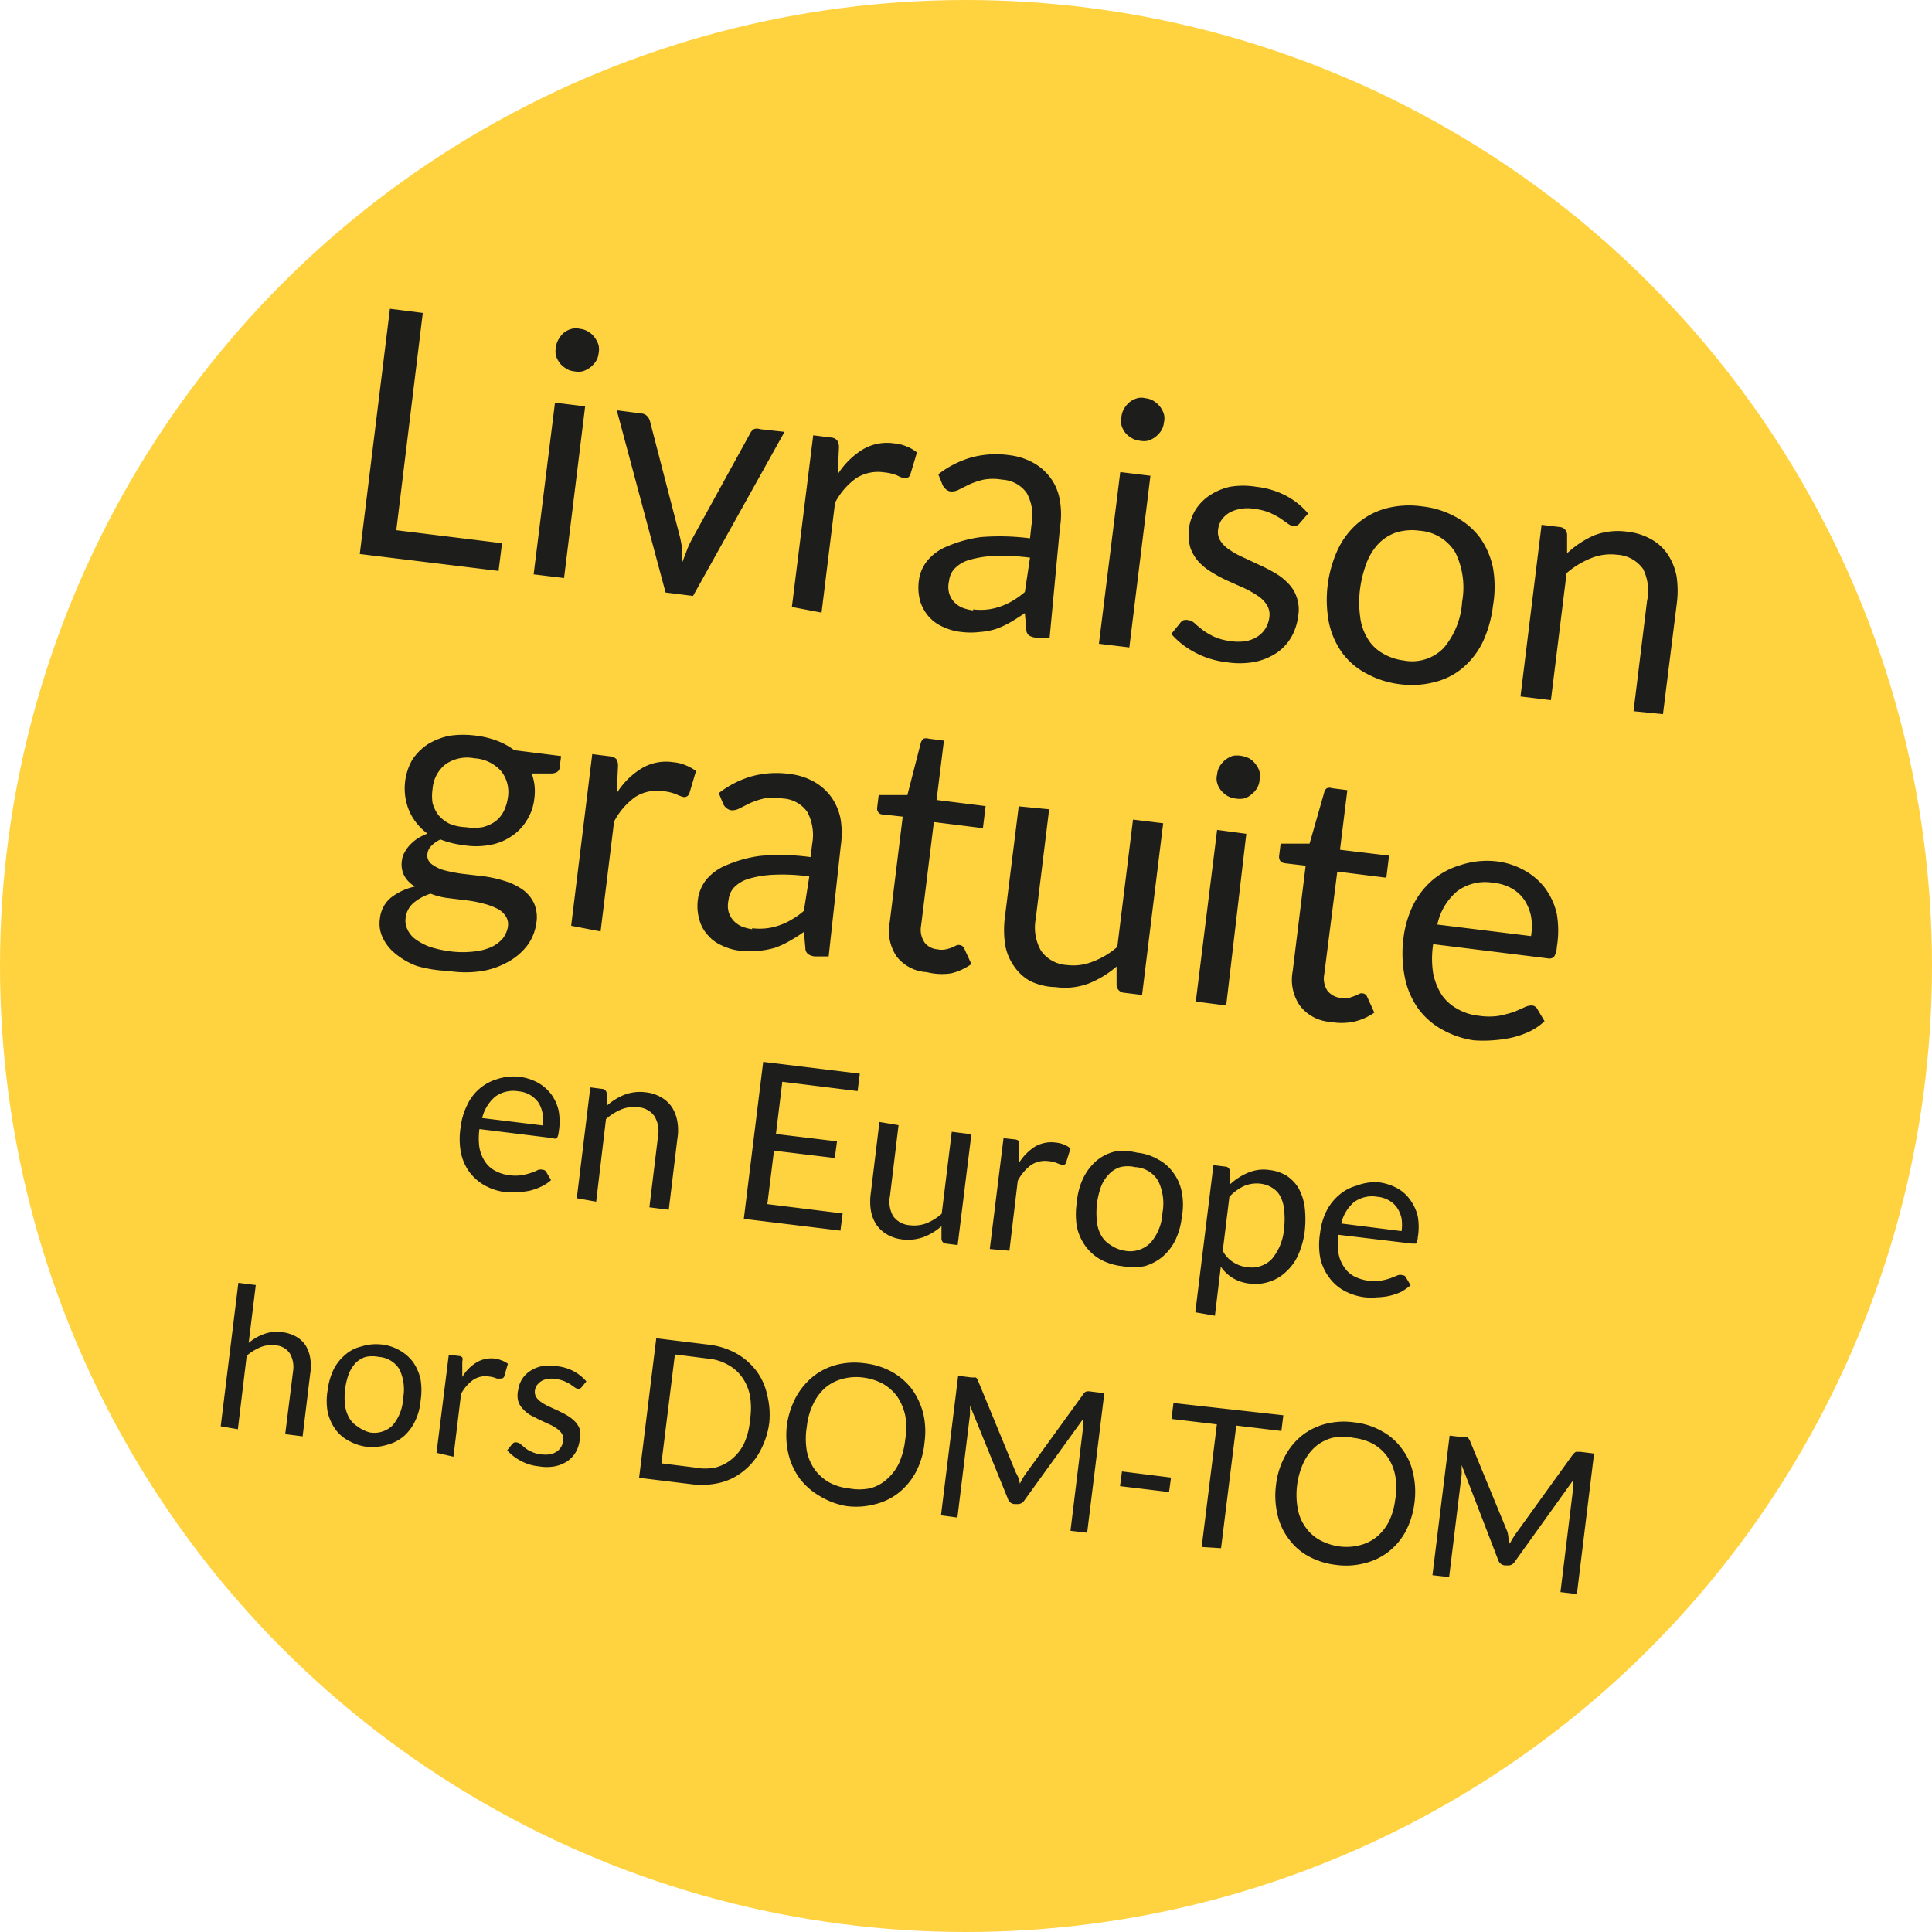
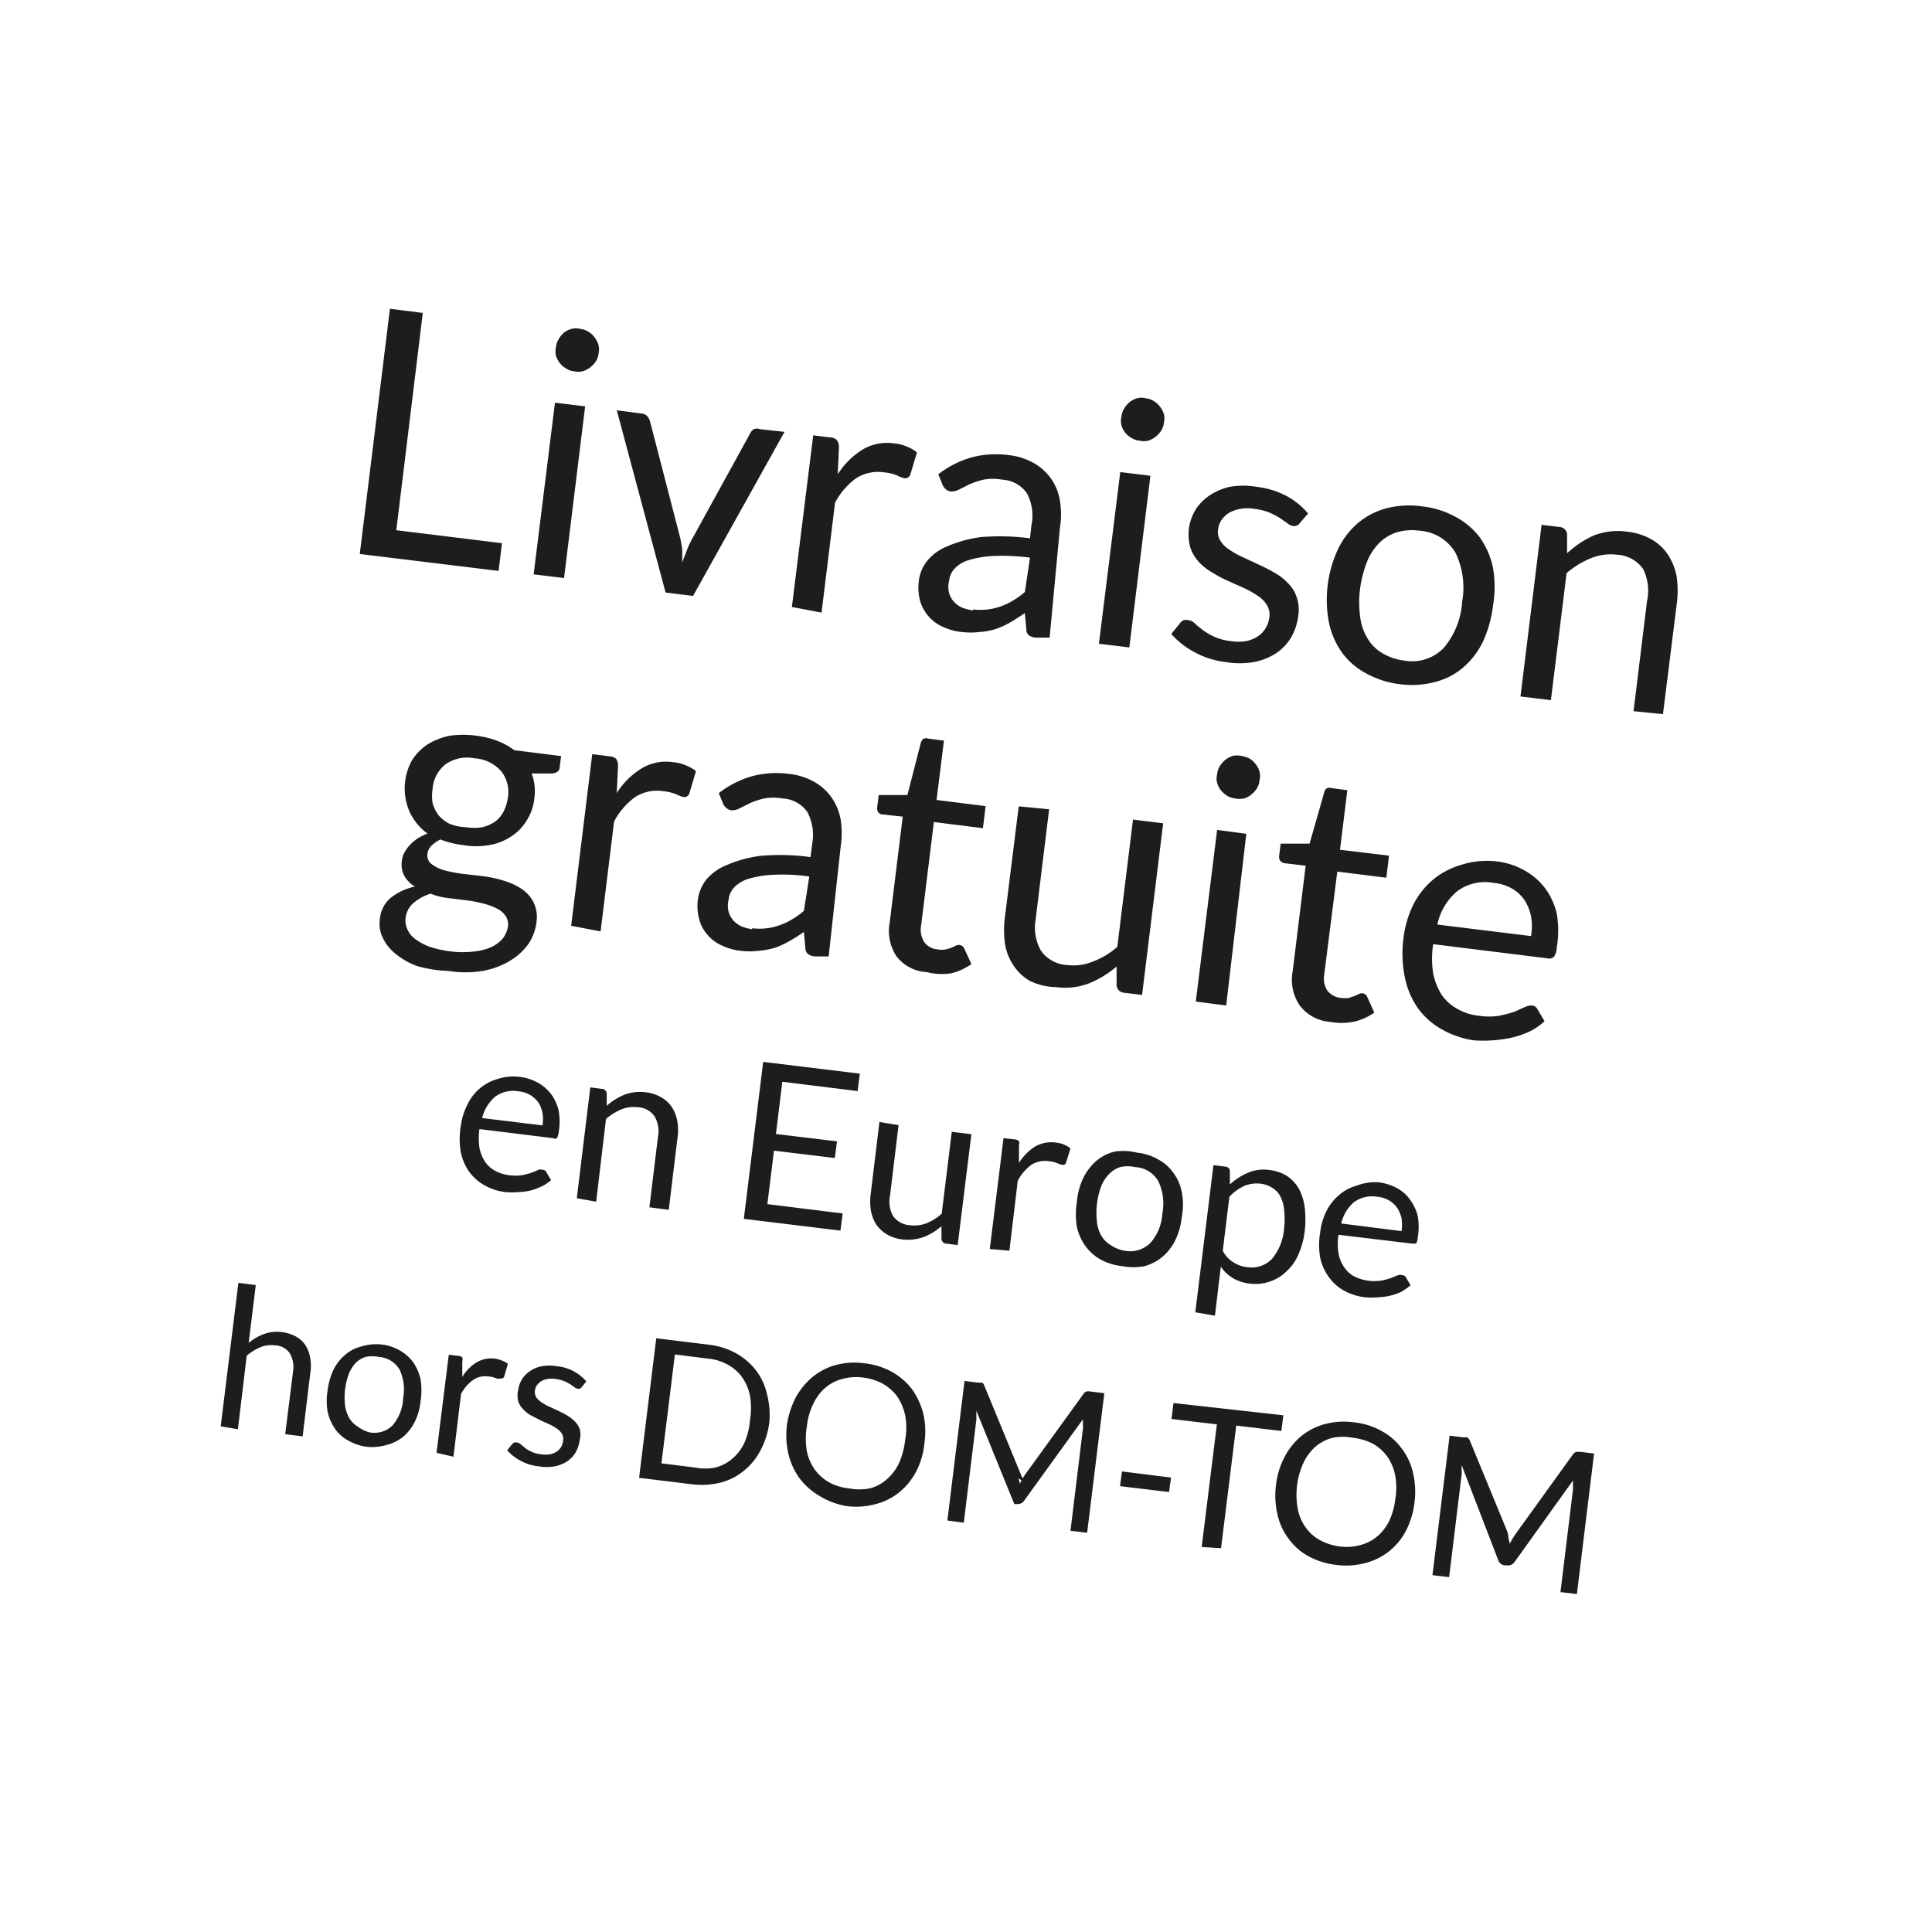
<svg xmlns="http://www.w3.org/2000/svg" viewBox="0 0 78.78 78.78" preserveAspectRatio="xMinYMid">
  <defs>
    <style>.cls-2{fill:#1d1d1b}</style>
  </defs>
  <g id="Ebene_2" data-name="Ebene 2">
    <g id="Ebene_1-2" data-name="Ebene 1">
-       <circle cx="39.39" cy="39.39" r="39.39" fill="#ffd240" />
-       <path class="cls-2" d="M16.16 21.62l4.31.53-.14 1.13-5.66-.69 1.23-10 1.34.17zM23.86 16.57l-.86 7-1.24-.15.87-7zm.55-2.17a.76.76 0 0 1-.11.33 1.09 1.09 0 0 1-.23.25 1 1 0 0 1-.31.16.82.82 0 0 1-.35 0 .68.68 0 0 1-.32-.11.92.92 0 0 1-.26-.22 1.08 1.08 0 0 1-.16-.3.82.82 0 0 1 0-.35.76.76 0 0 1 .11-.33 1 1 0 0 1 .22-.27.89.89 0 0 1 .31-.15.65.65 0 0 1 .34 0 .76.76 0 0 1 .33.11.82.82 0 0 1 .26.23 1.08 1.08 0 0 1 .16.3.74.74 0 0 1 .01.35zM25.15 16.73l1 .13a.35.35 0 0 1 .23.1.47.47 0 0 1 .12.2l1.23 4.75a4.71 4.71 0 0 1 .09.52v.5l.18-.47a3.51 3.51 0 0 1 .22-.48l2.37-4.31a.41.41 0 0 1 .15-.17.34.34 0 0 1 .25 0l1 .11-3.73 6.69-1.12-.14zM32.29 24.75l.87-7 .71.09a.37.37 0 0 1 .26.11.49.49 0 0 1 .08.28l-.05 1.11a3.2 3.2 0 0 1 1-1 1.94 1.94 0 0 1 1.3-.26 1.65 1.65 0 0 1 .52.13 1.52 1.52 0 0 1 .41.24l-.27.9a.22.22 0 0 1-.24.15 1 1 0 0 1-.29-.11 1.93 1.93 0 0 0-.55-.13 1.66 1.66 0 0 0-1.13.24 2.88 2.88 0 0 0-.86 1l-.55 4.48zM42.8 26h-.55a.59.59 0 0 1-.29-.09.3.3 0 0 1-.11-.25l-.06-.66c-.21.14-.41.27-.6.38a3.47 3.47 0 0 1-.59.27 2.87 2.87 0 0 1-.65.12 3.11 3.11 0 0 1-.74 0 2.31 2.31 0 0 1-.76-.21 1.63 1.63 0 0 1-.58-.42 1.75 1.75 0 0 1-.35-.63 2.14 2.14 0 0 1-.05-.85 1.58 1.58 0 0 1 .33-.78 2 2 0 0 1 .82-.6A5.18 5.18 0 0 1 40 21.9a9.67 9.67 0 0 1 2 .05l.06-.55a1.91 1.91 0 0 0-.19-1.29 1.3 1.3 0 0 0-1-.55 2.14 2.14 0 0 0-.77 0 3.17 3.17 0 0 0-.57.19l-.42.21a.63.63 0 0 1-.34.08.35.35 0 0 1-.21-.1.46.46 0 0 1-.13-.18l-.17-.42a4 4 0 0 1 1.36-.69 3.87 3.87 0 0 1 1.53-.09 2.66 2.66 0 0 1 1 .32 2.19 2.19 0 0 1 .71.64 2.13 2.13 0 0 1 .36.9 3.35 3.35 0 0 1 0 1.1zm-3.12-1.15a2.51 2.51 0 0 0 .61 0 2.42 2.42 0 0 0 .53-.13 2.55 2.55 0 0 0 .5-.24 3.46 3.46 0 0 0 .47-.34l.21-1.4a8.73 8.73 0 0 0-1.47-.07 4.18 4.18 0 0 0-1 .16 1.33 1.33 0 0 0-.6.35.86.86 0 0 0-.23.51 1 1 0 0 0 0 .49.91.91 0 0 0 .2.36 1 1 0 0 0 .34.24 1.89 1.89 0 0 0 .44.11zM46.91 19.4l-.86 7-1.24-.15.87-7zm.55-2.17a.76.76 0 0 1-.11.33 1 1 0 0 1-.53.41.83.83 0 0 1-.35 0 .76.76 0 0 1-.33-.11.92.92 0 0 1-.26-.22.85.85 0 0 1-.15-.3.69.69 0 0 1 0-.35.76.76 0 0 1 .11-.33 1 1 0 0 1 .23-.27.85.85 0 0 1 .3-.15.65.65 0 0 1 .34 0 .76.76 0 0 1 .33.11.95.95 0 0 1 .42.54.69.69 0 0 1 0 .34zM53 21.33a.28.28 0 0 1-.27.12.53.53 0 0 1-.23-.11l-.3-.21a3.54 3.54 0 0 0-.44-.23 2.37 2.37 0 0 0-.61-.15 1.54 1.54 0 0 0-.57 0 1.46 1.46 0 0 0-.46.16 1.08 1.08 0 0 0-.31.29.92.92 0 0 0-.14.39.67.67 0 0 0 .1.47 1.16 1.16 0 0 0 .37.36 3.28 3.28 0 0 0 .56.31l.64.3a6.42 6.42 0 0 1 .64.33 2.29 2.29 0 0 1 .54.42 1.43 1.43 0 0 1 .35.56 1.53 1.53 0 0 1 .07.75 2.33 2.33 0 0 1-.28.88 2 2 0 0 1-.6.65 2.51 2.51 0 0 1-.9.37A3.39 3.39 0 0 1 50 27a3.55 3.55 0 0 1-1.3-.41 3.35 3.35 0 0 1-.94-.74l.35-.43a.37.37 0 0 1 .15-.13.44.44 0 0 1 .21 0 .47.47 0 0 1 .25.13c.08.08.19.16.31.26a3 3 0 0 0 .45.27 2.28 2.28 0 0 0 .69.19 2 2 0 0 0 .65 0 1.31 1.31 0 0 0 .48-.2 1 1 0 0 0 .31-.33 1.15 1.15 0 0 0 .15-.44.76.76 0 0 0-.1-.5 1.25 1.25 0 0 0-.38-.38 4 4 0 0 0-.55-.31l-.65-.29a4.89 4.89 0 0 1-.64-.34 2.33 2.33 0 0 1-.55-.43 1.7 1.7 0 0 1-.35-.58 2 2 0 0 1-.06-.79 2 2 0 0 1 .26-.75 2 2 0 0 1 .57-.59 2.46 2.46 0 0 1 .84-.36 3.22 3.22 0 0 1 1.08 0 3.43 3.43 0 0 1 1.22.37 3 3 0 0 1 .89.72zM58 20.65a3.62 3.62 0 0 1 1.36.43 3 3 0 0 1 1 .86 3.27 3.27 0 0 1 .52 1.22 4.55 4.55 0 0 1 0 1.53 4.87 4.87 0 0 1-.41 1.47 3.22 3.22 0 0 1-.81 1.06 2.8 2.8 0 0 1-1.15.59 3.68 3.68 0 0 1-1.42.09 3.75 3.75 0 0 1-1.36-.43 2.86 2.86 0 0 1-1-.85 3.27 3.27 0 0 1-.54-1.23 4.9 4.9 0 0 1 .37-3 3.22 3.22 0 0 1 .81-1.06 3 3 0 0 1 1.15-.6 3.74 3.74 0 0 1 1.48-.08zm-.77 6.28a1.79 1.79 0 0 0 1.64-.51 3.22 3.22 0 0 0 .75-1.88 3.27 3.27 0 0 0-.27-2 1.85 1.85 0 0 0-1.47-.9 2.2 2.2 0 0 0-.94.07 1.81 1.81 0 0 0-.71.44 2.32 2.32 0 0 0-.5.79 4.77 4.77 0 0 0-.27 1.06 4.29 4.29 0 0 0 0 1.13 2.18 2.18 0 0 0 .29.88 1.67 1.67 0 0 0 .58.6 2.22 2.22 0 0 0 .89.32zM62 28.4l.86-7 .74.09a.32.32 0 0 1 .3.3v.77a4 4 0 0 1 1.1-.73 2.72 2.72 0 0 1 1.35-.15 2.51 2.51 0 0 1 1 .32 1.93 1.93 0 0 1 .67.63 2.39 2.39 0 0 1 .35.9 4.08 4.08 0 0 1 0 1.11l-.56 4.48-1.2-.12.55-4.49A2 2 0 0 0 67 23.2a1.39 1.39 0 0 0-1.06-.58 2.12 2.12 0 0 0-1.06.14 3.49 3.49 0 0 0-1 .61l-.64 5.18zM19.43 30a3.65 3.65 0 0 1 .85.21 2.85 2.85 0 0 1 .69.38l1.91.24-.06.46c0 .15-.13.24-.33.25h-.81a2.08 2.08 0 0 1 .11 1 2.05 2.05 0 0 1-.31.91 2 2 0 0 1-.64.66 2.28 2.28 0 0 1-.89.35 3.17 3.17 0 0 1-1.07 0 3.76 3.76 0 0 1-.92-.23 1.28 1.28 0 0 0-.38.27.53.53 0 0 0-.15.31.44.44 0 0 0 .15.41 1.52 1.52 0 0 0 .51.26 6 6 0 0 0 .76.15l.86.1a5.08 5.08 0 0 1 .86.19 2.66 2.66 0 0 1 .72.34 1.44 1.44 0 0 1 .48.56 1.42 1.42 0 0 1 .1.82 2 2 0 0 1-.33.86 2.47 2.47 0 0 1-.75.68 3.27 3.27 0 0 1-1.1.41 4.38 4.38 0 0 1-1.41 0 5.29 5.29 0 0 1-1.28-.2 3 3 0 0 1-.91-.53 1.81 1.81 0 0 1-.5-.66 1.32 1.32 0 0 1-.1-.73 1.28 1.28 0 0 1 .43-.85 2.42 2.42 0 0 1 1-.47 1.18 1.18 0 0 1-.43-.43 1 1 0 0 1-.1-.64.8.8 0 0 1 .1-.31 1.37 1.37 0 0 1 .21-.3 2.07 2.07 0 0 1 .31-.27 2.74 2.74 0 0 1 .42-.21 2.31 2.31 0 0 1-.72-.87A2.37 2.37 0 0 1 16.8 31a2.2 2.2 0 0 1 .64-.65 2.77 2.77 0 0 1 .9-.35 3.93 3.93 0 0 1 1.09 0zm1.28 7.79a.61.61 0 0 0-.1-.45.91.91 0 0 0-.36-.3 2.62 2.62 0 0 0-.56-.2 4.69 4.69 0 0 0-.69-.13l-.73-.09a2.74 2.74 0 0 1-.71-.18 2 2 0 0 0-.7.38.94.94 0 0 0-.32.61.81.81 0 0 0 .07.46 1 1 0 0 0 .32.4 2.41 2.41 0 0 0 .6.32 4.59 4.59 0 0 0 .89.19 3.94 3.94 0 0 0 .9 0 2.3 2.3 0 0 0 .71-.18 1.41 1.41 0 0 0 .47-.35 1.12 1.12 0 0 0 .21-.47zM19 33.73a2.1 2.1 0 0 0 .67 0 1.55 1.55 0 0 0 .52-.23 1.19 1.19 0 0 0 .35-.42 1.84 1.84 0 0 0 .17-.56 1.37 1.37 0 0 0-.27-1.07 1.58 1.58 0 0 0-1.1-.53 1.54 1.54 0 0 0-1.18.25 1.41 1.41 0 0 0-.52 1 1.86 1.86 0 0 0 0 .58 1.49 1.49 0 0 0 .24.49 1.46 1.46 0 0 0 .45.35 1.93 1.93 0 0 0 .67.14zM23.29 37.75l.86-7 .71.09a.42.42 0 0 1 .27.11.5.5 0 0 1 .07.28l-.05 1.11a3.1 3.1 0 0 1 1-1 1.94 1.94 0 0 1 1.3-.26 1.65 1.65 0 0 1 .52.13 1.81 1.81 0 0 1 .41.23l-.27.91a.22.22 0 0 1-.24.15 1.41 1.41 0 0 1-.29-.11 1.93 1.93 0 0 0-.55-.13 1.66 1.66 0 0 0-1.13.24 2.89 2.89 0 0 0-.86 1l-.55 4.48zM33.79 39h-.55a.55.55 0 0 1-.28-.09.3.3 0 0 1-.12-.25l-.06-.66a6.64 6.64 0 0 1-.6.38 3.47 3.47 0 0 1-.59.27 3.4 3.4 0 0 1-.65.12 3.11 3.11 0 0 1-.74 0 2.25 2.25 0 0 1-.75-.21 1.55 1.55 0 0 1-.58-.42 1.49 1.49 0 0 1-.35-.63 2 2 0 0 1-.06-.85 1.68 1.68 0 0 1 .33-.78 2.07 2.07 0 0 1 .83-.6A5.1 5.1 0 0 1 31 34.9a9 9 0 0 1 2.05.05l.07-.55a2 2 0 0 0-.2-1.29 1.3 1.3 0 0 0-1-.55 2.14 2.14 0 0 0-.77 0 3.17 3.17 0 0 0-.57.19l-.42.21a.63.63 0 0 1-.34.08.41.41 0 0 1-.21-.1.46.46 0 0 1-.13-.18l-.17-.42a4 4 0 0 1 1.36-.69 3.87 3.87 0 0 1 1.53-.09 2.66 2.66 0 0 1 1 .32 2.19 2.19 0 0 1 .71.64 2.28 2.28 0 0 1 .37.9 3.66 3.66 0 0 1 0 1.1zm-3.12-1.15a2.51 2.51 0 0 0 .61 0 2.28 2.28 0 0 0 .53-.13 2.55 2.55 0 0 0 .5-.24 2.94 2.94 0 0 0 .47-.34l.22-1.4a7.72 7.72 0 0 0-1.46-.07 4.19 4.19 0 0 0-1 .16 1.38 1.38 0 0 0-.6.35.86.86 0 0 0-.23.51 1 1 0 0 0 0 .49.91.91 0 0 0 .2.36 1 1 0 0 0 .34.24 1.89 1.89 0 0 0 .42.11zM37.79 39.64a1.67 1.67 0 0 1-1.23-.64 1.86 1.86 0 0 1-.28-1.39l.53-4.31-.81-.09a.22.22 0 0 1-.18-.08.26.26 0 0 1-.05-.22l.06-.49H37l.55-2.14a.36.36 0 0 1 .11-.16.36.36 0 0 1 .21 0l.62.08-.3 2.42 2 .25-.11.9-2-.25-.52 4.22a.92.92 0 0 0 .14.69.72.72 0 0 0 .53.28.76.76 0 0 0 .34 0 1.34 1.34 0 0 0 .26-.08l.19-.09a.3.3 0 0 1 .14 0 .24.24 0 0 1 .16.14l.29.63a2.34 2.34 0 0 1-.83.38 2.54 2.54 0 0 1-.99-.05zM42.78 33l-.55 4.49a1.91 1.91 0 0 0 .22 1.28 1.39 1.39 0 0 0 1.06.58 2.1 2.1 0 0 0 1.05-.14 3.24 3.24 0 0 0 1-.6l.64-5.19 1.23.15-.86 7-.74-.09a.33.33 0 0 1-.3-.3v-.77a4 4 0 0 1-1.13.69 2.74 2.74 0 0 1-1.35.15A2.51 2.51 0 0 1 42 40a1.93 1.93 0 0 1-.67-.63 2.13 2.13 0 0 1-.35-.89 4.08 4.08 0 0 1 0-1.11l.56-4.49zM50.82 34L50 41l-1.24-.16.87-7zm.54-2.18a.76.76 0 0 1-.11.33.92.92 0 0 1-.23.25.73.73 0 0 1-.3.16 1 1 0 0 1-.35 0 .92.92 0 0 1-.33-.11 1.13 1.13 0 0 1-.26-.23.85.85 0 0 1-.15-.3.65.65 0 0 1 0-.34.76.76 0 0 1 .11-.34 1 1 0 0 1 .23-.26 1.08 1.08 0 0 1 .3-.16 1 1 0 0 1 .34 0 1.23 1.23 0 0 1 .34.11.92.92 0 0 1 .25.23.83.83 0 0 1 .16.31.69.69 0 0 1 0 .34zM54.25 41.67A1.71 1.71 0 0 1 53 41a1.86 1.86 0 0 1-.29-1.39l.53-4.31-.85-.1a.31.31 0 0 1-.18-.09.29.29 0 0 1-.05-.22l.06-.49h1.18l.6-2.1a.24.24 0 0 1 .11-.16.28.28 0 0 1 .2 0l.63.08-.3 2.43 2 .24-.11.9-2-.25-.53 4.18a.9.9 0 0 0 .13.68.8.8 0 0 0 .53.29 1.33 1.33 0 0 0 .35 0l.26-.09.19-.09a.27.27 0 0 1 .13 0 .22.22 0 0 1 .16.14l.29.64a2.34 2.34 0 0 1-.83.37 2.53 2.53 0 0 1-.96.01zM61 35.12a3.05 3.05 0 0 1 1.14.36 2.7 2.7 0 0 1 .85.72 2.8 2.8 0 0 1 .49 1.06 4.11 4.11 0 0 1 0 1.37.78.78 0 0 1-.11.38.27.27 0 0 1-.25.07l-4.68-.58a3.84 3.84 0 0 0 0 1.19 2.58 2.58 0 0 0 .35.88 1.85 1.85 0 0 0 .64.57 2.22 2.22 0 0 0 .88.28 2.78 2.78 0 0 0 .82 0 5.92 5.92 0 0 0 .61-.16l.43-.19a.64.64 0 0 1 .3-.07.27.27 0 0 1 .22.15l.29.49a2.37 2.37 0 0 1-.61.42 3.61 3.61 0 0 1-.72.25 5.23 5.23 0 0 1-.78.11 5 5 0 0 1-.78 0 3.71 3.71 0 0 1-1.25-.42 3 3 0 0 1-1-.86 3.29 3.29 0 0 1-.55-1.26 4.91 4.91 0 0 1-.06-1.64 4.24 4.24 0 0 1 .4-1.35 3.23 3.23 0 0 1 .78-1 3.1 3.1 0 0 1 1.13-.61 3.44 3.44 0 0 1 1.46-.16zm-.1.88a1.91 1.91 0 0 0-1.48.34 2.43 2.43 0 0 0-.81 1.36l3.82.47a2.42 2.42 0 0 0 0-.81 1.92 1.92 0 0 0-.27-.66 1.54 1.54 0 0 0-.51-.47 1.84 1.84 0 0 0-.75-.23zM21.19 43.91a2.09 2.09 0 0 1 .73.23 1.79 1.79 0 0 1 .55.47 1.85 1.85 0 0 1 .31.68 2.52 2.52 0 0 1 0 .88.63.63 0 0 1-.07.24.17.17 0 0 1-.16 0l-3-.37a2.67 2.67 0 0 0 0 .76 1.55 1.55 0 0 0 .23.57 1.12 1.12 0 0 0 .41.37 1.59 1.59 0 0 0 .57.18 1.77 1.77 0 0 0 .52 0 2.74 2.74 0 0 0 .39-.1 2 2 0 0 0 .28-.12.41.41 0 0 1 .19 0 .17.17 0 0 1 .14.1l.19.32a1.56 1.56 0 0 1-.39.26 2.38 2.38 0 0 1-.47.17 2.73 2.73 0 0 1-.5.06 2.79 2.79 0 0 1-.5 0 2.31 2.31 0 0 1-.84-.27 2 2 0 0 1-.63-.55 2.06 2.06 0 0 1-.35-.81 3.07 3.07 0 0 1 0-1.06 2.69 2.69 0 0 1 .26-.86A1.95 1.95 0 0 1 20.28 44a2.1 2.1 0 0 1 .91-.09zm-.05.59a1.24 1.24 0 0 0-.95.22 1.66 1.66 0 0 0-.53.87l2.46.3a1.45 1.45 0 0 0 0-.51 1.25 1.25 0 0 0-.17-.43 1.18 1.18 0 0 0-.33-.3 1.13 1.13 0 0 0-.48-.15zM23.52 48.86l.55-4.52.47.06a.2.2 0 0 1 .2.19v.5a2.48 2.48 0 0 1 .72-.45 1.78 1.78 0 0 1 .87-.1 1.56 1.56 0 0 1 .64.21 1.27 1.27 0 0 1 .43.4 1.56 1.56 0 0 1 .22.58 2.1 2.1 0 0 1 0 .71l-.35 2.89-.79-.1.35-2.88a1.2 1.2 0 0 0-.14-.83.87.87 0 0 0-.68-.37 1.33 1.33 0 0 0-.68.09 2.3 2.3 0 0 0-.62.39l-.4 3.37zM35.06 43.78l-.09.71-3.07-.38-.26 2.13 2.49.3-.09.68-2.48-.3-.27 2.18 3.07.38-.09.7-3.94-.48.79-6.4zM36.64 45.88l-.35 2.89a1.19 1.19 0 0 0 .13.82.91.91 0 0 0 .68.37 1.42 1.42 0 0 0 .68-.08 2.15 2.15 0 0 0 .62-.39l.41-3.34.8.1-.56 4.52-.47-.06a.2.2 0 0 1-.19-.19V50a2.45 2.45 0 0 1-.72.44 1.9 1.9 0 0 1-.87.1 1.61 1.61 0 0 1-.64-.21 1.37 1.37 0 0 1-.43-.4 1.56 1.56 0 0 1-.22-.58 2.4 2.4 0 0 1 0-.71l.35-2.89zM40.36 50.93l.56-4.52.45.05a.3.3 0 0 1 .18.07.3.3 0 0 1 0 .18v.71a2.11 2.11 0 0 1 .66-.67 1.33 1.33 0 0 1 .84-.16 1.14 1.14 0 0 1 .33.08.92.92 0 0 1 .27.16l-.18.58a.13.13 0 0 1-.15.09.93.93 0 0 1-.19-.06 1.17 1.17 0 0 0-.35-.09 1.06 1.06 0 0 0-.73.15 1.91 1.91 0 0 0-.55.65L41.16 51zM46.36 47a2.18 2.18 0 0 1 .87.28 1.74 1.74 0 0 1 .62.55 1.88 1.88 0 0 1 .34.79 2.65 2.65 0 0 1 0 1 2.88 2.88 0 0 1-.26.94 2.12 2.12 0 0 1-.52.68 2 2 0 0 1-.74.39 2.48 2.48 0 0 1-.91 0 2.39 2.39 0 0 1-.88-.27 1.94 1.94 0 0 1-.62-.55 2.1 2.1 0 0 1-.35-.79 3.16 3.16 0 0 1 0-1 2.77 2.77 0 0 1 .27-1 2.23 2.23 0 0 1 .52-.68 1.86 1.86 0 0 1 .74-.38 2.32 2.32 0 0 1 .92.04zm-.5 4a1.17 1.17 0 0 0 1.06-.33 2 2 0 0 0 .48-1.21 2.11 2.11 0 0 0-.17-1.3 1.16 1.16 0 0 0-.95-.57 1.3 1.3 0 0 0-.6 0 1.06 1.06 0 0 0-.46.29 1.48 1.48 0 0 0-.32.5 3.11 3.11 0 0 0-.17 1.44 1.42 1.42 0 0 0 .18.57 1.06 1.06 0 0 0 .38.38 1.37 1.37 0 0 0 .57.23zM48.74 53.51l.74-6 .48.06a.19.19 0 0 1 .19.19v.54a2.47 2.47 0 0 1 .74-.48 1.61 1.61 0 0 1 .88-.11 1.71 1.71 0 0 1 .69.23 1.59 1.59 0 0 1 .49.51 2.18 2.18 0 0 1 .25.77 4.25 4.25 0 0 1 0 1 3.37 3.37 0 0 1-.25.92 2 2 0 0 1-.48.69 1.73 1.73 0 0 1-.67.42 1.81 1.81 0 0 1-.84.09 1.7 1.7 0 0 1-.7-.23 1.62 1.62 0 0 1-.48-.46l-.24 2zm2.69-5.24a1.35 1.35 0 0 0-.7.09 2 2 0 0 0-.6.44l-.27 2.2a1.16 1.16 0 0 0 .43.47 1.29 1.29 0 0 0 .57.2 1.15 1.15 0 0 0 1-.33 2.18 2.18 0 0 0 .5-1.25 3.34 3.34 0 0 0 0-.77 1.43 1.43 0 0 0-.16-.55.9.9 0 0 0-.33-.34 1.13 1.13 0 0 0-.44-.16zM56.22 48.21a2.15 2.15 0 0 1 .73.23 1.53 1.53 0 0 1 .54.47 1.86 1.86 0 0 1 .32.68 2.54 2.54 0 0 1 0 .88.49.49 0 0 1-.07.24h-.16l-3-.36a2.35 2.35 0 0 0 0 .76 1.41 1.41 0 0 0 .23.56 1.09 1.09 0 0 0 .4.37 1.73 1.73 0 0 0 .57.18 1.84 1.84 0 0 0 .53 0 2.74 2.74 0 0 0 .39-.1L57 52a.29.29 0 0 1 .19 0 .15.15 0 0 1 .14.09l.19.32a2.7 2.7 0 0 1-.39.27 2.6 2.6 0 0 1-.47.16 2.73 2.73 0 0 1-.5.06 2.77 2.77 0 0 1-.5 0 2.36 2.36 0 0 1-.85-.27 1.83 1.83 0 0 1-.62-.55 2.07 2.07 0 0 1-.36-.81 3 3 0 0 1 0-1 2.67 2.67 0 0 1 .25-.87 2.09 2.09 0 0 1 .51-.66 1.8 1.8 0 0 1 .72-.39 2.1 2.1 0 0 1 .91-.14zm-.06.59a1.25 1.25 0 0 0-.95.22 1.65 1.65 0 0 0-.52.87l2.46.31a1.79 1.79 0 0 0 0-.52 1.27 1.27 0 0 0-.18-.43 1 1 0 0 0-.33-.3 1.13 1.13 0 0 0-.48-.15zM9 58.16l.72-5.85.71.09-.29 2.36a2 2 0 0 1 .62-.36 1.5 1.5 0 0 1 .74-.08 1.59 1.59 0 0 1 .57.18 1.12 1.12 0 0 1 .39.36 1.4 1.4 0 0 1 .19.52 1.88 1.88 0 0 1 0 .63l-.31 2.56-.71-.09.32-2.56a1.11 1.11 0 0 0-.13-.73.74.74 0 0 0-.6-.33 1.16 1.16 0 0 0-.61.08 2.16 2.16 0 0 0-.55.34l-.36 3zM15.52 54.82a1.88 1.88 0 0 1 .77.24 1.77 1.77 0 0 1 .56.49 2 2 0 0 1 .3.7 2.79 2.79 0 0 1 0 .87 2.36 2.36 0 0 1-.23.84 1.92 1.92 0 0 1-.46.61 1.73 1.73 0 0 1-.66.34 2.16 2.16 0 0 1-.8.09 2 2 0 0 1-.78-.25 1.56 1.56 0 0 1-.56-.49 2 2 0 0 1-.3-.69 2.56 2.56 0 0 1 0-.88 2.74 2.74 0 0 1 .24-.84 1.87 1.87 0 0 1 .47-.6 1.5 1.5 0 0 1 .65-.34 2 2 0 0 1 .8-.09zm-.44 3.59a1.06 1.06 0 0 0 .93-.29 1.84 1.84 0 0 0 .43-1.12 1.91 1.91 0 0 0-.15-1.16 1.07 1.07 0 0 0-.84-.51 1.35 1.35 0 0 0-.54 0 1 1 0 0 0-.41.25 1.44 1.44 0 0 0-.28.45 2.86 2.86 0 0 0-.15.64 2.77 2.77 0 0 0 0 .64 1.46 1.46 0 0 0 .17.51 1 1 0 0 0 .33.34 1.45 1.45 0 0 0 .51.25zM17.8 59.24l.5-4 .4.05a.21.21 0 0 1 .15.06.25.25 0 0 1 0 .16v.64a1.7 1.7 0 0 1 .59-.6 1.17 1.17 0 0 1 .74-.15 1.11 1.11 0 0 1 .29.08.92.92 0 0 1 .24.13l-.15.52a.13.13 0 0 1-.14.08.58.58 0 0 1-.17 0 1 1 0 0 0-.31-.08.9.9 0 0 0-.65.14 1.66 1.66 0 0 0-.49.57l-.31 2.56zM23.72 56.56a.16.16 0 0 1-.16.07.3.3 0 0 1-.13-.06l-.17-.12a1.91 1.91 0 0 0-.25-.13 1.48 1.48 0 0 0-.35-.09.9.9 0 0 0-.33 0 .67.67 0 0 0-.26.09.73.73 0 0 0-.18.17.53.53 0 0 0-.08.22.42.42 0 0 0 .06.27.81.81 0 0 0 .21.2 1.92 1.92 0 0 0 .32.18l.37.17c.12.06.25.12.36.19a1.5 1.5 0 0 1 .31.24.83.83 0 0 1 .2.32.85.85 0 0 1 0 .43 1.4 1.4 0 0 1-.16.5 1.2 1.2 0 0 1-.34.37 1.45 1.45 0 0 1-.51.21 1.85 1.85 0 0 1-.67 0 1.89 1.89 0 0 1-.74-.23 2 2 0 0 1-.54-.42l.2-.25a.31.31 0 0 1 .09-.07.2.2 0 0 1 .11 0 .26.26 0 0 1 .15.07l.18.15a1 1 0 0 0 .25.15 1.11 1.11 0 0 0 .4.11 1.12 1.12 0 0 0 .37 0 .67.67 0 0 0 .27-.11.54.54 0 0 0 .18-.19.57.57 0 0 0 .08-.25.4.4 0 0 0-.05-.29.7.7 0 0 0-.21-.21 1.65 1.65 0 0 0-.32-.18l-.37-.17-.37-.19a1.26 1.26 0 0 1-.31-.25.79.79 0 0 1-.2-.33.94.94 0 0 1 0-.45 1.11 1.11 0 0 1 .15-.43 1.07 1.07 0 0 1 .33-.34 1.31 1.31 0 0 1 .48-.2 1.8 1.8 0 0 1 .62 0 1.81 1.81 0 0 1 1.2.62zM31.37 58a3.31 3.31 0 0 1-.37 1.16 2.56 2.56 0 0 1-.69.83 2.42 2.42 0 0 1-.95.47 3.22 3.22 0 0 1-1.17.06l-2.13-.26.7-5.69 2.13.26a3.07 3.07 0 0 1 1.12.35 2.7 2.7 0 0 1 .81.69 2.49 2.49 0 0 1 .46 1 3.28 3.28 0 0 1 .09 1.13zm-.79-.09a3 3 0 0 0 0-1 1.94 1.94 0 0 0-.32-.75 1.69 1.69 0 0 0-.58-.51 2 2 0 0 0-.81-.25l-1.35-.17-.55 4.44 1.36.17a2.12 2.12 0 0 0 .84 0 1.69 1.69 0 0 0 .69-.36 1.88 1.88 0 0 0 .49-.64 2.83 2.83 0 0 0 .23-.91zM37.7 58.8a3.22 3.22 0 0 1-.34 1.2 2.75 2.75 0 0 1-.69.85 2.5 2.5 0 0 1-1 .49 3 3 0 0 1-1.17.07 3.07 3.07 0 0 1-1.08-.41 2.77 2.77 0 0 1-.81-.71 2.81 2.81 0 0 1-.46-1 3.39 3.39 0 0 1-.06-1.2 3.51 3.51 0 0 1 .35-1.09 2.87 2.87 0 0 1 .69-.85 2.6 2.6 0 0 1 .95-.49 3 3 0 0 1 1.17-.07 3 3 0 0 1 1.12.35 2.68 2.68 0 0 1 .82.71 3 3 0 0 1 .46 1 3.2 3.2 0 0 1 .05 1.15zm-.79-.09a2.78 2.78 0 0 0 0-1 2.26 2.26 0 0 0-.32-.76 1.94 1.94 0 0 0-.58-.52 2.32 2.32 0 0 0-.82-.26 2.17 2.17 0 0 0-.85.06 1.76 1.76 0 0 0-.69.36 2 2 0 0 0-.49.66 2.76 2.76 0 0 0-.26.92 3 3 0 0 0 0 1 2 2 0 0 0 .32.75 1.94 1.94 0 0 0 .58.52 2.14 2.14 0 0 0 .81.25 2.23 2.23 0 0 0 .86 0 1.65 1.65 0 0 0 .68-.36 2.05 2.05 0 0 0 .5-.65 3.18 3.18 0 0 0 .26-.97zM41.53 60.27l.06.23a1.39 1.39 0 0 1 .11-.21 1.45 1.45 0 0 1 .12-.19l2.36-3.26a.21.21 0 0 1 .12-.1.42.42 0 0 1 .16 0l.57.07-.7 5.69-.68-.08.51-4.18v-.18a1.29 1.29 0 0 1 0-.19l-2.39 3.31a.32.32 0 0 1-.3.15h-.11a.3.3 0 0 1-.26-.21l-1.55-3.81a1.27 1.27 0 0 1 0 .2 1.11 1.11 0 0 1 0 .19l-.51 4.18-.67-.09.7-5.69.56.07h.16a.23.23 0 0 1 .09.13l1.54 3.74a1.72 1.72 0 0 1 .11.23zM45.75 60l2 .25-.08.59-2-.24zM52.33 57.71l-.08.64-1.84-.22-.62 5-.79-.05.62-5-1.85-.22.08-.65zM57.68 61.25a3.43 3.43 0 0 1-.34 1.15 2.63 2.63 0 0 1-.69.85 2.57 2.57 0 0 1-1 .49 3 3 0 0 1-1.17.07 3.07 3.07 0 0 1-1.12-.35 2.42 2.42 0 0 1-.81-.71 2.51 2.51 0 0 1-.46-1 3.35 3.35 0 0 1-.06-1.19 3.22 3.22 0 0 1 .35-1.15 2.74 2.74 0 0 1 .68-.85 2.59 2.59 0 0 1 1-.5 3 3 0 0 1 1.17-.06 2.9 2.9 0 0 1 1.12.36 2.42 2.42 0 0 1 .81.71 2.51 2.51 0 0 1 .46 1 3.35 3.35 0 0 1 .06 1.18zm-.79-.09a2.77 2.77 0 0 0 0-1 2 2 0 0 0-.31-.75 1.84 1.84 0 0 0-.58-.53 2.32 2.32 0 0 0-.82-.25 2.17 2.17 0 0 0-.85 0 1.76 1.76 0 0 0-.69.36 2 2 0 0 0-.49.66 3.14 3.14 0 0 0-.23 1.88 1.82 1.82 0 0 0 .32.75 1.71 1.71 0 0 0 .58.52 2.34 2.34 0 0 0 .81.26 2.16 2.16 0 0 0 .85-.06 1.76 1.76 0 0 0 .69-.36 2 2 0 0 0 .49-.65 2.83 2.83 0 0 0 .23-.83zM61.51 62.73a1.42 1.42 0 0 1 .05.22l.11-.2.13-.2 2.35-3.26s.09-.09.12-.09h.17l.56.07-.7 5.73-.67-.08.51-4.18v-.37l-2.38 3.32a.31.31 0 0 1-.3.14h-.11a.32.32 0 0 1-.26-.22l-1.49-3.87v.21a1.1 1.1 0 0 1 0 .18l-.51 4.18-.68-.08.7-5.69.57.07h.16s.06.06.09.12l1.54 3.74a1.42 1.42 0 0 1 .04.26z" />
+       <path class="cls-2" d="M16.16 21.62l4.31.53-.14 1.13-5.66-.69 1.23-10 1.34.17zM23.86 16.57l-.86 7-1.24-.15.87-7zm.55-2.17a.76.76 0 0 1-.11.33 1.09 1.09 0 0 1-.23.25 1 1 0 0 1-.31.16.82.82 0 0 1-.35 0 .68.68 0 0 1-.32-.11.92.92 0 0 1-.26-.22 1.08 1.08 0 0 1-.16-.3.82.82 0 0 1 0-.35.76.76 0 0 1 .11-.33 1 1 0 0 1 .22-.27.89.89 0 0 1 .31-.15.65.65 0 0 1 .34 0 .76.76 0 0 1 .33.11.82.82 0 0 1 .26.23 1.08 1.08 0 0 1 .16.3.74.74 0 0 1 .01.35zM25.15 16.73l1 .13a.35.35 0 0 1 .23.1.47.47 0 0 1 .12.2l1.23 4.75a4.71 4.71 0 0 1 .09.52v.5l.18-.47a3.51 3.51 0 0 1 .22-.48l2.37-4.31a.41.41 0 0 1 .15-.17.34.34 0 0 1 .25 0l1 .11-3.73 6.69-1.12-.14zM32.29 24.75l.87-7 .71.09a.37.37 0 0 1 .26.11.49.49 0 0 1 .08.28l-.05 1.11a3.2 3.2 0 0 1 1-1 1.94 1.94 0 0 1 1.3-.26 1.65 1.65 0 0 1 .52.13 1.52 1.52 0 0 1 .41.24l-.27.9a.22.22 0 0 1-.24.15 1 1 0 0 1-.29-.11 1.93 1.93 0 0 0-.55-.13 1.66 1.66 0 0 0-1.13.24 2.88 2.88 0 0 0-.86 1l-.55 4.48zM42.8 26h-.55a.59.59 0 0 1-.29-.09.3.3 0 0 1-.11-.25l-.06-.66c-.21.14-.41.27-.6.38a3.47 3.47 0 0 1-.59.27 2.87 2.87 0 0 1-.65.12 3.11 3.11 0 0 1-.74 0 2.31 2.31 0 0 1-.76-.21 1.63 1.63 0 0 1-.58-.42 1.75 1.75 0 0 1-.35-.63 2.14 2.14 0 0 1-.05-.85 1.58 1.58 0 0 1 .33-.78 2 2 0 0 1 .82-.6A5.18 5.18 0 0 1 40 21.9a9.67 9.67 0 0 1 2 .05l.06-.55a1.91 1.91 0 0 0-.19-1.29 1.3 1.3 0 0 0-1-.55 2.14 2.14 0 0 0-.77 0 3.17 3.17 0 0 0-.57.19l-.42.21a.63.63 0 0 1-.34.08.35.35 0 0 1-.21-.1.46.46 0 0 1-.13-.18l-.17-.42a4 4 0 0 1 1.36-.69 3.87 3.87 0 0 1 1.53-.09 2.66 2.66 0 0 1 1 .32 2.19 2.19 0 0 1 .71.64 2.13 2.13 0 0 1 .36.9 3.35 3.35 0 0 1 0 1.1zm-3.12-1.15a2.51 2.51 0 0 0 .61 0 2.42 2.42 0 0 0 .53-.13 2.55 2.55 0 0 0 .5-.24 3.46 3.46 0 0 0 .47-.34l.21-1.4a8.73 8.73 0 0 0-1.47-.07 4.18 4.18 0 0 0-1 .16 1.33 1.33 0 0 0-.6.35.86.86 0 0 0-.23.51 1 1 0 0 0 0 .49.91.91 0 0 0 .2.36 1 1 0 0 0 .34.24 1.89 1.89 0 0 0 .44.11zM46.91 19.4l-.86 7-1.24-.15.87-7zm.55-2.17a.76.76 0 0 1-.11.33 1 1 0 0 1-.53.41.83.83 0 0 1-.35 0 .76.76 0 0 1-.33-.11.92.92 0 0 1-.26-.22.85.85 0 0 1-.15-.3.69.69 0 0 1 0-.35.76.76 0 0 1 .11-.33 1 1 0 0 1 .23-.27.85.85 0 0 1 .3-.15.65.65 0 0 1 .34 0 .76.76 0 0 1 .33.11.95.95 0 0 1 .42.54.69.69 0 0 1 0 .34zM53 21.33a.28.28 0 0 1-.27.12.53.53 0 0 1-.23-.11l-.3-.21a3.54 3.54 0 0 0-.44-.23 2.37 2.37 0 0 0-.61-.15 1.54 1.54 0 0 0-.57 0 1.46 1.46 0 0 0-.46.16 1.08 1.08 0 0 0-.31.29.92.92 0 0 0-.14.39.67.67 0 0 0 .1.47 1.16 1.16 0 0 0 .37.36 3.28 3.28 0 0 0 .56.31l.64.3a6.42 6.42 0 0 1 .64.33 2.29 2.29 0 0 1 .54.42 1.43 1.43 0 0 1 .35.56 1.53 1.53 0 0 1 .07.75 2.33 2.33 0 0 1-.28.88 2 2 0 0 1-.6.65 2.51 2.51 0 0 1-.9.37A3.39 3.39 0 0 1 50 27a3.55 3.55 0 0 1-1.3-.41 3.35 3.35 0 0 1-.94-.74l.35-.43a.37.37 0 0 1 .15-.13.44.44 0 0 1 .21 0 .47.47 0 0 1 .25.13c.08.08.19.16.31.26a3 3 0 0 0 .45.27 2.28 2.28 0 0 0 .69.19 2 2 0 0 0 .65 0 1.31 1.31 0 0 0 .48-.2 1 1 0 0 0 .31-.33 1.15 1.15 0 0 0 .15-.44.76.76 0 0 0-.1-.5 1.25 1.25 0 0 0-.38-.38 4 4 0 0 0-.55-.31l-.65-.29a4.89 4.89 0 0 1-.64-.34 2.33 2.33 0 0 1-.55-.43 1.7 1.7 0 0 1-.35-.58 2 2 0 0 1-.06-.79 2 2 0 0 1 .26-.75 2 2 0 0 1 .57-.59 2.46 2.46 0 0 1 .84-.36 3.22 3.22 0 0 1 1.08 0 3.43 3.43 0 0 1 1.22.37 3 3 0 0 1 .89.72zM58 20.65a3.62 3.62 0 0 1 1.36.43 3 3 0 0 1 1 .86 3.27 3.27 0 0 1 .52 1.22 4.55 4.55 0 0 1 0 1.53 4.87 4.87 0 0 1-.41 1.47 3.22 3.22 0 0 1-.81 1.06 2.8 2.8 0 0 1-1.15.59 3.68 3.68 0 0 1-1.42.09 3.75 3.75 0 0 1-1.36-.43 2.86 2.86 0 0 1-1-.85 3.27 3.27 0 0 1-.54-1.23 4.9 4.9 0 0 1 .37-3 3.22 3.22 0 0 1 .81-1.06 3 3 0 0 1 1.15-.6 3.74 3.74 0 0 1 1.48-.08zm-.77 6.28a1.79 1.79 0 0 0 1.64-.51 3.22 3.22 0 0 0 .75-1.88 3.27 3.27 0 0 0-.27-2 1.85 1.85 0 0 0-1.47-.9 2.2 2.2 0 0 0-.94.07 1.81 1.81 0 0 0-.71.44 2.32 2.32 0 0 0-.5.79 4.77 4.77 0 0 0-.27 1.06 4.29 4.29 0 0 0 0 1.13 2.18 2.18 0 0 0 .29.88 1.67 1.67 0 0 0 .58.6 2.22 2.22 0 0 0 .89.32zM62 28.4l.86-7 .74.09a.32.32 0 0 1 .3.3v.77a4 4 0 0 1 1.1-.73 2.72 2.72 0 0 1 1.35-.15 2.51 2.51 0 0 1 1 .32 1.93 1.93 0 0 1 .67.63 2.39 2.39 0 0 1 .35.9 4.08 4.08 0 0 1 0 1.11l-.56 4.48-1.2-.12.55-4.49A2 2 0 0 0 67 23.2a1.39 1.39 0 0 0-1.06-.58 2.12 2.12 0 0 0-1.06.14 3.49 3.49 0 0 0-1 .61l-.64 5.18zM19.43 30a3.65 3.65 0 0 1 .85.21 2.85 2.85 0 0 1 .69.38l1.91.24-.06.46c0 .15-.13.24-.33.25h-.81a2.08 2.08 0 0 1 .11 1 2.05 2.05 0 0 1-.31.91 2 2 0 0 1-.64.66 2.28 2.28 0 0 1-.89.35 3.17 3.17 0 0 1-1.07 0 3.76 3.76 0 0 1-.92-.23 1.28 1.28 0 0 0-.38.27.53.53 0 0 0-.15.31.44.44 0 0 0 .15.41 1.52 1.52 0 0 0 .51.26 6 6 0 0 0 .76.15l.86.1a5.08 5.08 0 0 1 .86.19 2.66 2.66 0 0 1 .72.34 1.44 1.44 0 0 1 .48.56 1.42 1.42 0 0 1 .1.82 2 2 0 0 1-.33.86 2.47 2.47 0 0 1-.75.68 3.27 3.27 0 0 1-1.1.41 4.38 4.38 0 0 1-1.41 0 5.29 5.29 0 0 1-1.28-.2 3 3 0 0 1-.91-.53 1.81 1.81 0 0 1-.5-.66 1.32 1.32 0 0 1-.1-.73 1.28 1.28 0 0 1 .43-.85 2.42 2.42 0 0 1 1-.47 1.18 1.18 0 0 1-.43-.43 1 1 0 0 1-.1-.64.8.8 0 0 1 .1-.31 1.37 1.37 0 0 1 .21-.3 2.07 2.07 0 0 1 .31-.27 2.74 2.74 0 0 1 .42-.21 2.31 2.31 0 0 1-.72-.87A2.37 2.37 0 0 1 16.8 31a2.2 2.2 0 0 1 .64-.65 2.77 2.77 0 0 1 .9-.35 3.93 3.93 0 0 1 1.09 0zm1.28 7.79a.61.61 0 0 0-.1-.45.91.91 0 0 0-.36-.3 2.62 2.62 0 0 0-.56-.2 4.69 4.69 0 0 0-.69-.13l-.73-.09a2.74 2.74 0 0 1-.71-.18 2 2 0 0 0-.7.38.94.94 0 0 0-.32.61.81.81 0 0 0 .07.46 1 1 0 0 0 .32.4 2.41 2.41 0 0 0 .6.32 4.59 4.59 0 0 0 .89.19 3.94 3.94 0 0 0 .9 0 2.3 2.3 0 0 0 .71-.18 1.41 1.41 0 0 0 .47-.35 1.12 1.12 0 0 0 .21-.47zM19 33.73a2.1 2.1 0 0 0 .67 0 1.55 1.55 0 0 0 .52-.23 1.19 1.19 0 0 0 .35-.42 1.84 1.84 0 0 0 .17-.56 1.37 1.37 0 0 0-.27-1.07 1.58 1.58 0 0 0-1.1-.53 1.54 1.54 0 0 0-1.18.25 1.41 1.41 0 0 0-.52 1 1.86 1.86 0 0 0 0 .58 1.49 1.49 0 0 0 .24.49 1.46 1.46 0 0 0 .45.35 1.93 1.93 0 0 0 .67.14zM23.29 37.75l.86-7 .71.09a.42.42 0 0 1 .27.11.5.5 0 0 1 .07.28l-.05 1.11a3.1 3.1 0 0 1 1-1 1.94 1.94 0 0 1 1.3-.26 1.65 1.65 0 0 1 .52.13 1.81 1.81 0 0 1 .41.23l-.27.91a.22.22 0 0 1-.24.15 1.41 1.41 0 0 1-.29-.11 1.93 1.93 0 0 0-.55-.13 1.66 1.66 0 0 0-1.13.24 2.89 2.89 0 0 0-.86 1l-.55 4.48zM33.79 39h-.55a.55.55 0 0 1-.28-.09.3.3 0 0 1-.12-.25l-.06-.66a6.64 6.64 0 0 1-.6.38 3.47 3.47 0 0 1-.59.27 3.4 3.4 0 0 1-.65.12 3.11 3.11 0 0 1-.74 0 2.25 2.25 0 0 1-.75-.21 1.55 1.55 0 0 1-.58-.42 1.49 1.49 0 0 1-.35-.63 2 2 0 0 1-.06-.85 1.68 1.68 0 0 1 .33-.78 2.07 2.07 0 0 1 .83-.6A5.1 5.1 0 0 1 31 34.9a9 9 0 0 1 2.05.05l.07-.55a2 2 0 0 0-.2-1.29 1.3 1.3 0 0 0-1-.55 2.14 2.14 0 0 0-.77 0 3.17 3.17 0 0 0-.57.19l-.42.21a.63.63 0 0 1-.34.08.41.41 0 0 1-.21-.1.46.46 0 0 1-.13-.18l-.17-.42a4 4 0 0 1 1.36-.69 3.87 3.87 0 0 1 1.53-.09 2.66 2.66 0 0 1 1 .32 2.19 2.19 0 0 1 .71.64 2.28 2.28 0 0 1 .37.9 3.66 3.66 0 0 1 0 1.1zm-3.12-1.15a2.51 2.51 0 0 0 .61 0 2.28 2.28 0 0 0 .53-.13 2.55 2.55 0 0 0 .5-.24 2.94 2.94 0 0 0 .47-.34l.22-1.4a7.72 7.72 0 0 0-1.46-.07 4.19 4.19 0 0 0-1 .16 1.38 1.38 0 0 0-.6.35.86.86 0 0 0-.23.51 1 1 0 0 0 0 .49.91.91 0 0 0 .2.36 1 1 0 0 0 .34.24 1.89 1.89 0 0 0 .42.11zM37.79 39.64a1.67 1.67 0 0 1-1.23-.64 1.86 1.86 0 0 1-.28-1.39l.53-4.31-.81-.09a.22.22 0 0 1-.18-.08.26.26 0 0 1-.05-.22l.06-.49H37l.55-2.14a.36.36 0 0 1 .11-.16.36.36 0 0 1 .21 0l.62.08-.3 2.42 2 .25-.11.9-2-.25-.52 4.22a.92.92 0 0 0 .14.69.72.72 0 0 0 .53.28.76.76 0 0 0 .34 0 1.34 1.34 0 0 0 .26-.08l.19-.09a.3.3 0 0 1 .14 0 .24.24 0 0 1 .16.14l.29.63a2.34 2.34 0 0 1-.83.38 2.54 2.54 0 0 1-.99-.05zM42.78 33l-.55 4.49a1.91 1.91 0 0 0 .22 1.28 1.39 1.39 0 0 0 1.06.58 2.1 2.1 0 0 0 1.05-.14 3.24 3.24 0 0 0 1-.6l.64-5.19 1.23.15-.86 7-.74-.09a.33.33 0 0 1-.3-.3v-.77a4 4 0 0 1-1.13.69 2.74 2.74 0 0 1-1.35.15A2.51 2.51 0 0 1 42 40a1.93 1.93 0 0 1-.67-.63 2.13 2.13 0 0 1-.35-.89 4.08 4.08 0 0 1 0-1.11l.56-4.49zM50.82 34L50 41l-1.24-.16.87-7zm.54-2.18a.76.76 0 0 1-.11.33.92.92 0 0 1-.23.25.73.73 0 0 1-.3.16 1 1 0 0 1-.35 0 .92.92 0 0 1-.33-.11 1.13 1.13 0 0 1-.26-.23.85.85 0 0 1-.15-.3.65.65 0 0 1 0-.34.76.76 0 0 1 .11-.34 1 1 0 0 1 .23-.26 1.08 1.08 0 0 1 .3-.16 1 1 0 0 1 .34 0 1.23 1.23 0 0 1 .34.11.92.92 0 0 1 .25.23.83.83 0 0 1 .16.31.69.69 0 0 1 0 .34zM54.25 41.67A1.71 1.71 0 0 1 53 41a1.86 1.86 0 0 1-.29-1.39l.53-4.31-.85-.1a.31.31 0 0 1-.18-.09.29.29 0 0 1-.05-.22l.06-.49h1.18l.6-2.1a.24.24 0 0 1 .11-.16.28.28 0 0 1 .2 0l.63.08-.3 2.43 2 .24-.11.9-2-.25-.53 4.18a.9.9 0 0 0 .13.68.8.8 0 0 0 .53.29 1.33 1.33 0 0 0 .35 0l.26-.09.19-.09a.27.27 0 0 1 .13 0 .22.22 0 0 1 .16.14l.29.64a2.34 2.34 0 0 1-.83.37 2.53 2.53 0 0 1-.96.01zM61 35.12a3.05 3.05 0 0 1 1.14.36 2.7 2.7 0 0 1 .85.72 2.8 2.8 0 0 1 .49 1.06 4.11 4.11 0 0 1 0 1.37.78.78 0 0 1-.11.38.27.27 0 0 1-.25.07l-4.68-.58a3.84 3.84 0 0 0 0 1.19 2.58 2.58 0 0 0 .35.88 1.85 1.85 0 0 0 .64.57 2.22 2.22 0 0 0 .88.28 2.78 2.78 0 0 0 .82 0 5.92 5.92 0 0 0 .61-.16l.43-.19a.64.64 0 0 1 .3-.07.27.27 0 0 1 .22.15l.29.49a2.37 2.37 0 0 1-.61.42 3.61 3.61 0 0 1-.72.25 5.23 5.23 0 0 1-.78.11 5 5 0 0 1-.78 0 3.71 3.71 0 0 1-1.25-.42 3 3 0 0 1-1-.86 3.29 3.29 0 0 1-.55-1.26 4.91 4.91 0 0 1-.06-1.64 4.24 4.24 0 0 1 .4-1.35 3.23 3.23 0 0 1 .78-1 3.1 3.1 0 0 1 1.13-.61 3.44 3.44 0 0 1 1.46-.16zm-.1.88a1.91 1.91 0 0 0-1.48.34 2.43 2.43 0 0 0-.81 1.36l3.82.47a2.42 2.42 0 0 0 0-.81 1.92 1.92 0 0 0-.27-.66 1.54 1.54 0 0 0-.51-.47 1.84 1.84 0 0 0-.75-.23zM21.19 43.91a2.09 2.09 0 0 1 .73.23 1.79 1.79 0 0 1 .55.47 1.85 1.85 0 0 1 .31.68 2.52 2.52 0 0 1 0 .88.63.63 0 0 1-.07.24.17.17 0 0 1-.16 0l-3-.37a2.67 2.67 0 0 0 0 .76 1.55 1.55 0 0 0 .23.57 1.12 1.12 0 0 0 .41.37 1.59 1.59 0 0 0 .57.18 1.77 1.77 0 0 0 .52 0 2.74 2.74 0 0 0 .39-.1 2 2 0 0 0 .28-.12.41.41 0 0 1 .19 0 .17.17 0 0 1 .14.1l.19.32a1.56 1.56 0 0 1-.39.26 2.38 2.38 0 0 1-.47.17 2.73 2.73 0 0 1-.5.06 2.79 2.79 0 0 1-.5 0 2.31 2.31 0 0 1-.84-.27 2 2 0 0 1-.63-.55 2.06 2.06 0 0 1-.35-.81 3.07 3.07 0 0 1 0-1.06 2.69 2.69 0 0 1 .26-.86A1.95 1.95 0 0 1 20.28 44a2.1 2.1 0 0 1 .91-.09zm-.05.59a1.24 1.24 0 0 0-.95.22 1.66 1.66 0 0 0-.53.87l2.46.3a1.45 1.45 0 0 0 0-.51 1.25 1.25 0 0 0-.17-.43 1.18 1.18 0 0 0-.33-.3 1.13 1.13 0 0 0-.48-.15zM23.52 48.86l.55-4.52.47.06a.2.2 0 0 1 .2.19v.5a2.48 2.48 0 0 1 .72-.45 1.78 1.78 0 0 1 .87-.1 1.56 1.56 0 0 1 .64.21 1.27 1.27 0 0 1 .43.4 1.56 1.56 0 0 1 .22.58 2.1 2.1 0 0 1 0 .71l-.35 2.89-.79-.1.35-2.88a1.2 1.2 0 0 0-.14-.83.87.87 0 0 0-.68-.37 1.33 1.33 0 0 0-.68.09 2.3 2.3 0 0 0-.62.39l-.4 3.37zM35.06 43.78l-.09.71-3.07-.38-.26 2.13 2.49.3-.09.68-2.48-.3-.27 2.18 3.07.38-.09.7-3.94-.48.79-6.4zM36.64 45.88l-.35 2.89a1.19 1.19 0 0 0 .13.82.91.91 0 0 0 .68.37 1.42 1.42 0 0 0 .68-.08 2.15 2.15 0 0 0 .62-.39l.41-3.34.8.1-.56 4.52-.47-.06a.2.2 0 0 1-.19-.19V50a2.45 2.45 0 0 1-.72.44 1.9 1.9 0 0 1-.87.1 1.61 1.61 0 0 1-.64-.21 1.37 1.37 0 0 1-.43-.4 1.56 1.56 0 0 1-.22-.58 2.4 2.4 0 0 1 0-.71l.35-2.89zM40.36 50.93l.56-4.52.45.05a.3.3 0 0 1 .18.07.3.3 0 0 1 0 .18v.71a2.11 2.11 0 0 1 .66-.67 1.33 1.33 0 0 1 .84-.16 1.14 1.14 0 0 1 .33.08.92.92 0 0 1 .27.16l-.18.58a.13.13 0 0 1-.15.09.93.93 0 0 1-.19-.06 1.17 1.17 0 0 0-.35-.09 1.06 1.06 0 0 0-.73.15 1.91 1.91 0 0 0-.55.65L41.16 51zM46.36 47a2.18 2.18 0 0 1 .87.28 1.74 1.74 0 0 1 .62.55 1.88 1.88 0 0 1 .34.79 2.65 2.65 0 0 1 0 1 2.88 2.88 0 0 1-.26.94 2.12 2.12 0 0 1-.52.68 2 2 0 0 1-.74.39 2.48 2.48 0 0 1-.91 0 2.39 2.39 0 0 1-.88-.27 1.94 1.94 0 0 1-.62-.55 2.1 2.1 0 0 1-.35-.79 3.16 3.16 0 0 1 0-1 2.77 2.77 0 0 1 .27-1 2.23 2.23 0 0 1 .52-.68 1.86 1.86 0 0 1 .74-.38 2.32 2.32 0 0 1 .92.04zm-.5 4a1.17 1.17 0 0 0 1.06-.33 2 2 0 0 0 .48-1.21 2.11 2.11 0 0 0-.17-1.3 1.16 1.16 0 0 0-.95-.57 1.3 1.3 0 0 0-.6 0 1.06 1.06 0 0 0-.46.29 1.48 1.48 0 0 0-.32.5 3.11 3.11 0 0 0-.17 1.44 1.42 1.42 0 0 0 .18.57 1.06 1.06 0 0 0 .38.38 1.37 1.37 0 0 0 .57.23zM48.74 53.51l.74-6 .48.06a.19.19 0 0 1 .19.19v.54a2.47 2.47 0 0 1 .74-.48 1.61 1.61 0 0 1 .88-.11 1.71 1.71 0 0 1 .69.23 1.59 1.59 0 0 1 .49.51 2.18 2.18 0 0 1 .25.77 4.25 4.25 0 0 1 0 1 3.37 3.37 0 0 1-.25.92 2 2 0 0 1-.48.69 1.73 1.73 0 0 1-.67.42 1.81 1.81 0 0 1-.84.09 1.7 1.7 0 0 1-.7-.23 1.62 1.62 0 0 1-.48-.46l-.24 2zm2.69-5.24a1.35 1.35 0 0 0-.7.09 2 2 0 0 0-.6.44l-.27 2.2a1.16 1.16 0 0 0 .43.47 1.29 1.29 0 0 0 .57.2 1.15 1.15 0 0 0 1-.33 2.18 2.18 0 0 0 .5-1.25 3.34 3.34 0 0 0 0-.77 1.43 1.43 0 0 0-.16-.55.9.9 0 0 0-.33-.34 1.13 1.13 0 0 0-.44-.16zM56.22 48.21a2.15 2.15 0 0 1 .73.23 1.53 1.53 0 0 1 .54.47 1.86 1.86 0 0 1 .32.68 2.54 2.54 0 0 1 0 .88.49.49 0 0 1-.07.24h-.16l-3-.36a2.35 2.35 0 0 0 0 .76 1.41 1.41 0 0 0 .23.56 1.09 1.09 0 0 0 .4.37 1.73 1.73 0 0 0 .57.18 1.84 1.84 0 0 0 .53 0 2.74 2.74 0 0 0 .39-.1L57 52a.29.29 0 0 1 .19 0 .15.15 0 0 1 .14.09l.19.32a2.7 2.7 0 0 1-.39.27 2.6 2.6 0 0 1-.47.16 2.73 2.73 0 0 1-.5.06 2.77 2.77 0 0 1-.5 0 2.36 2.36 0 0 1-.85-.27 1.83 1.83 0 0 1-.62-.55 2.07 2.07 0 0 1-.36-.81 3 3 0 0 1 0-1 2.67 2.67 0 0 1 .25-.87 2.09 2.09 0 0 1 .51-.66 1.8 1.8 0 0 1 .72-.39 2.1 2.1 0 0 1 .91-.14zm-.06.59a1.25 1.25 0 0 0-.95.22 1.65 1.65 0 0 0-.52.87l2.46.31a1.79 1.79 0 0 0 0-.52 1.27 1.27 0 0 0-.18-.43 1 1 0 0 0-.33-.3 1.13 1.13 0 0 0-.48-.15zM9 58.16l.72-5.85.71.09-.29 2.36a2 2 0 0 1 .62-.36 1.5 1.5 0 0 1 .74-.08 1.59 1.59 0 0 1 .57.18 1.12 1.12 0 0 1 .39.36 1.4 1.4 0 0 1 .19.52 1.88 1.88 0 0 1 0 .63l-.31 2.56-.71-.09.32-2.56a1.11 1.11 0 0 0-.13-.73.74.74 0 0 0-.6-.33 1.16 1.16 0 0 0-.61.08 2.16 2.16 0 0 0-.55.34l-.36 3zM15.52 54.82a1.88 1.88 0 0 1 .77.24 1.77 1.77 0 0 1 .56.49 2 2 0 0 1 .3.7 2.79 2.79 0 0 1 0 .87 2.36 2.36 0 0 1-.23.84 1.92 1.92 0 0 1-.46.61 1.73 1.73 0 0 1-.66.34 2.16 2.16 0 0 1-.8.09 2 2 0 0 1-.78-.25 1.56 1.56 0 0 1-.56-.49 2 2 0 0 1-.3-.69 2.56 2.56 0 0 1 0-.88 2.74 2.74 0 0 1 .24-.84 1.87 1.87 0 0 1 .47-.6 1.5 1.5 0 0 1 .65-.34 2 2 0 0 1 .8-.09zm-.44 3.59a1.06 1.06 0 0 0 .93-.29 1.84 1.84 0 0 0 .43-1.12 1.91 1.91 0 0 0-.15-1.16 1.07 1.07 0 0 0-.84-.51 1.35 1.35 0 0 0-.54 0 1 1 0 0 0-.41.25 1.44 1.44 0 0 0-.28.45 2.86 2.86 0 0 0-.15.64 2.77 2.77 0 0 0 0 .64 1.46 1.46 0 0 0 .17.51 1 1 0 0 0 .33.34 1.45 1.45 0 0 0 .51.25zM17.8 59.24l.5-4 .4.05a.21.21 0 0 1 .15.06.25.25 0 0 1 0 .16v.64a1.7 1.7 0 0 1 .59-.6 1.17 1.17 0 0 1 .74-.15 1.11 1.11 0 0 1 .29.08.92.92 0 0 1 .24.13l-.15.52a.13.13 0 0 1-.14.08.58.58 0 0 1-.17 0 1 1 0 0 0-.31-.08.9.9 0 0 0-.65.14 1.66 1.66 0 0 0-.49.57l-.31 2.56zM23.72 56.56a.16.16 0 0 1-.16.07.3.3 0 0 1-.13-.06l-.17-.12a1.91 1.91 0 0 0-.25-.13 1.48 1.48 0 0 0-.35-.09.9.9 0 0 0-.33 0 .67.67 0 0 0-.26.09.73.73 0 0 0-.18.17.53.53 0 0 0-.08.22.42.42 0 0 0 .06.27.81.81 0 0 0 .21.2 1.92 1.92 0 0 0 .32.18l.37.17c.12.06.25.12.36.19a1.5 1.5 0 0 1 .31.24.83.83 0 0 1 .2.32.85.85 0 0 1 0 .43 1.4 1.4 0 0 1-.16.5 1.2 1.2 0 0 1-.34.37 1.45 1.45 0 0 1-.51.21 1.85 1.85 0 0 1-.67 0 1.89 1.89 0 0 1-.74-.23 2 2 0 0 1-.54-.42l.2-.25a.31.31 0 0 1 .09-.07.2.2 0 0 1 .11 0 .26.26 0 0 1 .15.07l.18.15a1 1 0 0 0 .25.15 1.11 1.11 0 0 0 .4.11 1.12 1.12 0 0 0 .37 0 .67.67 0 0 0 .27-.11.54.54 0 0 0 .18-.19.57.57 0 0 0 .08-.25.4.4 0 0 0-.05-.29.7.7 0 0 0-.21-.21 1.65 1.65 0 0 0-.32-.18l-.37-.17-.37-.19a1.26 1.26 0 0 1-.31-.25.79.79 0 0 1-.2-.33.94.94 0 0 1 0-.45 1.11 1.11 0 0 1 .15-.43 1.07 1.07 0 0 1 .33-.34 1.31 1.31 0 0 1 .48-.2 1.8 1.8 0 0 1 .62 0 1.81 1.81 0 0 1 1.2.62zM31.37 58a3.31 3.31 0 0 1-.37 1.16 2.56 2.56 0 0 1-.69.83 2.42 2.42 0 0 1-.95.47 3.22 3.22 0 0 1-1.17.06l-2.13-.26.7-5.69 2.13.26a3.07 3.07 0 0 1 1.12.35 2.7 2.7 0 0 1 .81.69 2.49 2.49 0 0 1 .46 1 3.28 3.28 0 0 1 .09 1.13zm-.79-.09a3 3 0 0 0 0-1 1.94 1.94 0 0 0-.32-.75 1.69 1.69 0 0 0-.58-.51 2 2 0 0 0-.81-.25l-1.35-.17-.55 4.44 1.36.17a2.12 2.12 0 0 0 .84 0 1.69 1.69 0 0 0 .69-.36 1.88 1.88 0 0 0 .49-.64 2.83 2.83 0 0 0 .23-.91zM37.7 58.8a3.22 3.22 0 0 1-.34 1.2 2.75 2.75 0 0 1-.69.85 2.5 2.5 0 0 1-1 .49 3 3 0 0 1-1.17.07 3.07 3.07 0 0 1-1.08-.41 2.77 2.77 0 0 1-.81-.71 2.81 2.81 0 0 1-.46-1 3.39 3.39 0 0 1-.06-1.2 3.51 3.51 0 0 1 .35-1.09 2.87 2.87 0 0 1 .69-.85 2.6 2.6 0 0 1 .95-.49 3 3 0 0 1 1.17-.07 3 3 0 0 1 1.12.35 2.68 2.68 0 0 1 .82.71 3 3 0 0 1 .46 1 3.2 3.2 0 0 1 .05 1.15zm-.79-.09a2.78 2.78 0 0 0 0-1 2.26 2.26 0 0 0-.32-.76 1.94 1.94 0 0 0-.58-.52 2.32 2.32 0 0 0-.82-.26 2.17 2.17 0 0 0-.85.06 1.76 1.76 0 0 0-.69.36 2 2 0 0 0-.49.66 2.76 2.76 0 0 0-.26.92 3 3 0 0 0 0 1 2 2 0 0 0 .32.75 1.94 1.94 0 0 0 .58.52 2.14 2.14 0 0 0 .81.25 2.23 2.23 0 0 0 .86 0 1.65 1.65 0 0 0 .68-.36 2.05 2.05 0 0 0 .5-.65 3.18 3.18 0 0 0 .26-.97zM41.53 60.27l.06.23a1.39 1.39 0 0 1 .11-.21 1.45 1.45 0 0 1 .12-.19l2.36-3.26a.21.21 0 0 1 .12-.1.42.42 0 0 1 .16 0l.57.07-.7 5.69-.68-.08.51-4.18v-.18a1.29 1.29 0 0 1 0-.19l-2.39 3.31a.32.32 0 0 1-.3.15h-.11l-1.55-3.81a1.27 1.27 0 0 1 0 .2 1.11 1.11 0 0 1 0 .19l-.51 4.18-.67-.09.7-5.69.56.07h.16a.23.23 0 0 1 .09.13l1.54 3.74a1.72 1.72 0 0 1 .11.23zM45.75 60l2 .25-.08.59-2-.24zM52.33 57.71l-.08.64-1.84-.22-.62 5-.79-.05.62-5-1.85-.22.08-.65zM57.68 61.25a3.43 3.43 0 0 1-.34 1.15 2.63 2.63 0 0 1-.69.85 2.57 2.57 0 0 1-1 .49 3 3 0 0 1-1.17.07 3.07 3.07 0 0 1-1.12-.35 2.42 2.42 0 0 1-.81-.71 2.51 2.51 0 0 1-.46-1 3.35 3.35 0 0 1-.06-1.19 3.22 3.22 0 0 1 .35-1.15 2.74 2.74 0 0 1 .68-.85 2.59 2.59 0 0 1 1-.5 3 3 0 0 1 1.17-.06 2.9 2.9 0 0 1 1.12.36 2.42 2.42 0 0 1 .81.71 2.51 2.51 0 0 1 .46 1 3.35 3.35 0 0 1 .06 1.18zm-.79-.09a2.77 2.77 0 0 0 0-1 2 2 0 0 0-.31-.75 1.84 1.84 0 0 0-.58-.53 2.32 2.32 0 0 0-.82-.25 2.17 2.17 0 0 0-.85 0 1.76 1.76 0 0 0-.69.36 2 2 0 0 0-.49.66 3.14 3.14 0 0 0-.23 1.88 1.82 1.82 0 0 0 .32.75 1.71 1.71 0 0 0 .58.52 2.34 2.34 0 0 0 .81.26 2.16 2.16 0 0 0 .85-.06 1.76 1.76 0 0 0 .69-.36 2 2 0 0 0 .49-.65 2.83 2.83 0 0 0 .23-.83zM61.51 62.73a1.42 1.42 0 0 1 .05.22l.11-.2.13-.2 2.35-3.26s.09-.09.12-.09h.17l.56.07-.7 5.73-.67-.08.51-4.18v-.37l-2.38 3.32a.31.31 0 0 1-.3.14h-.11a.32.32 0 0 1-.26-.22l-1.49-3.87v.21a1.1 1.1 0 0 1 0 .18l-.51 4.18-.68-.08.7-5.69.57.07h.16s.06.06.09.12l1.54 3.74a1.42 1.42 0 0 1 .04.26z" />
    </g>
  </g>
</svg>